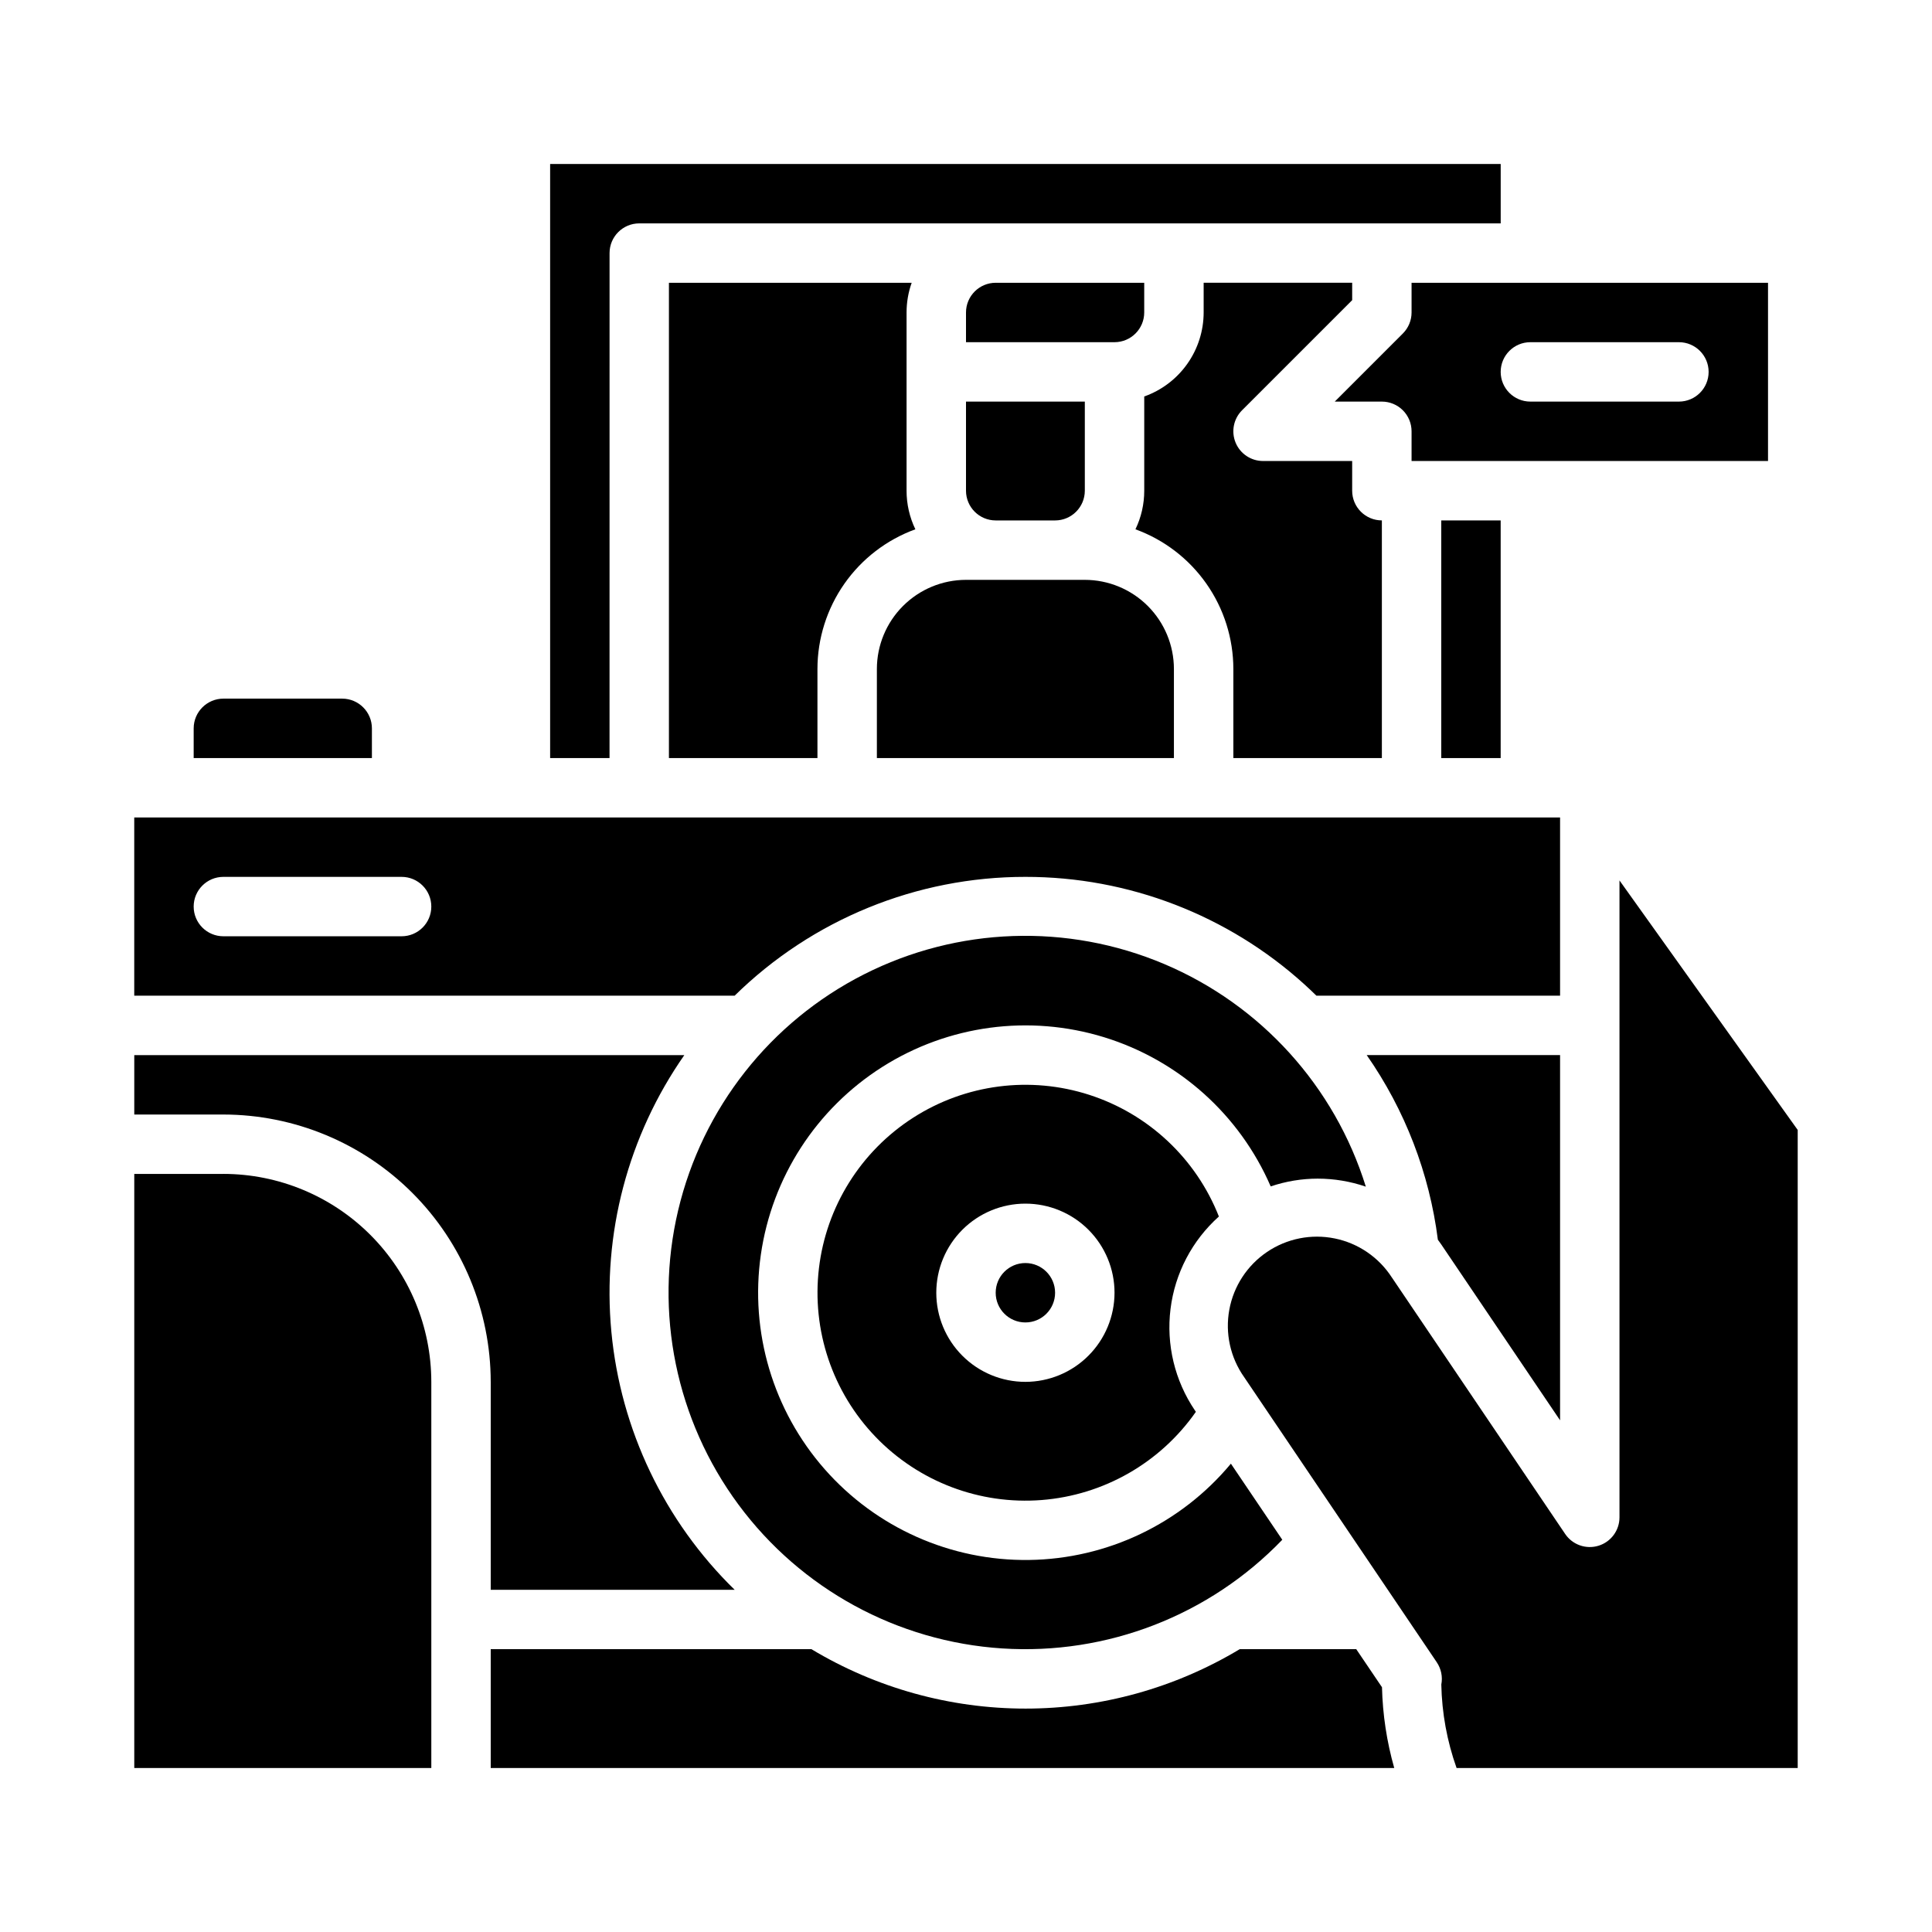
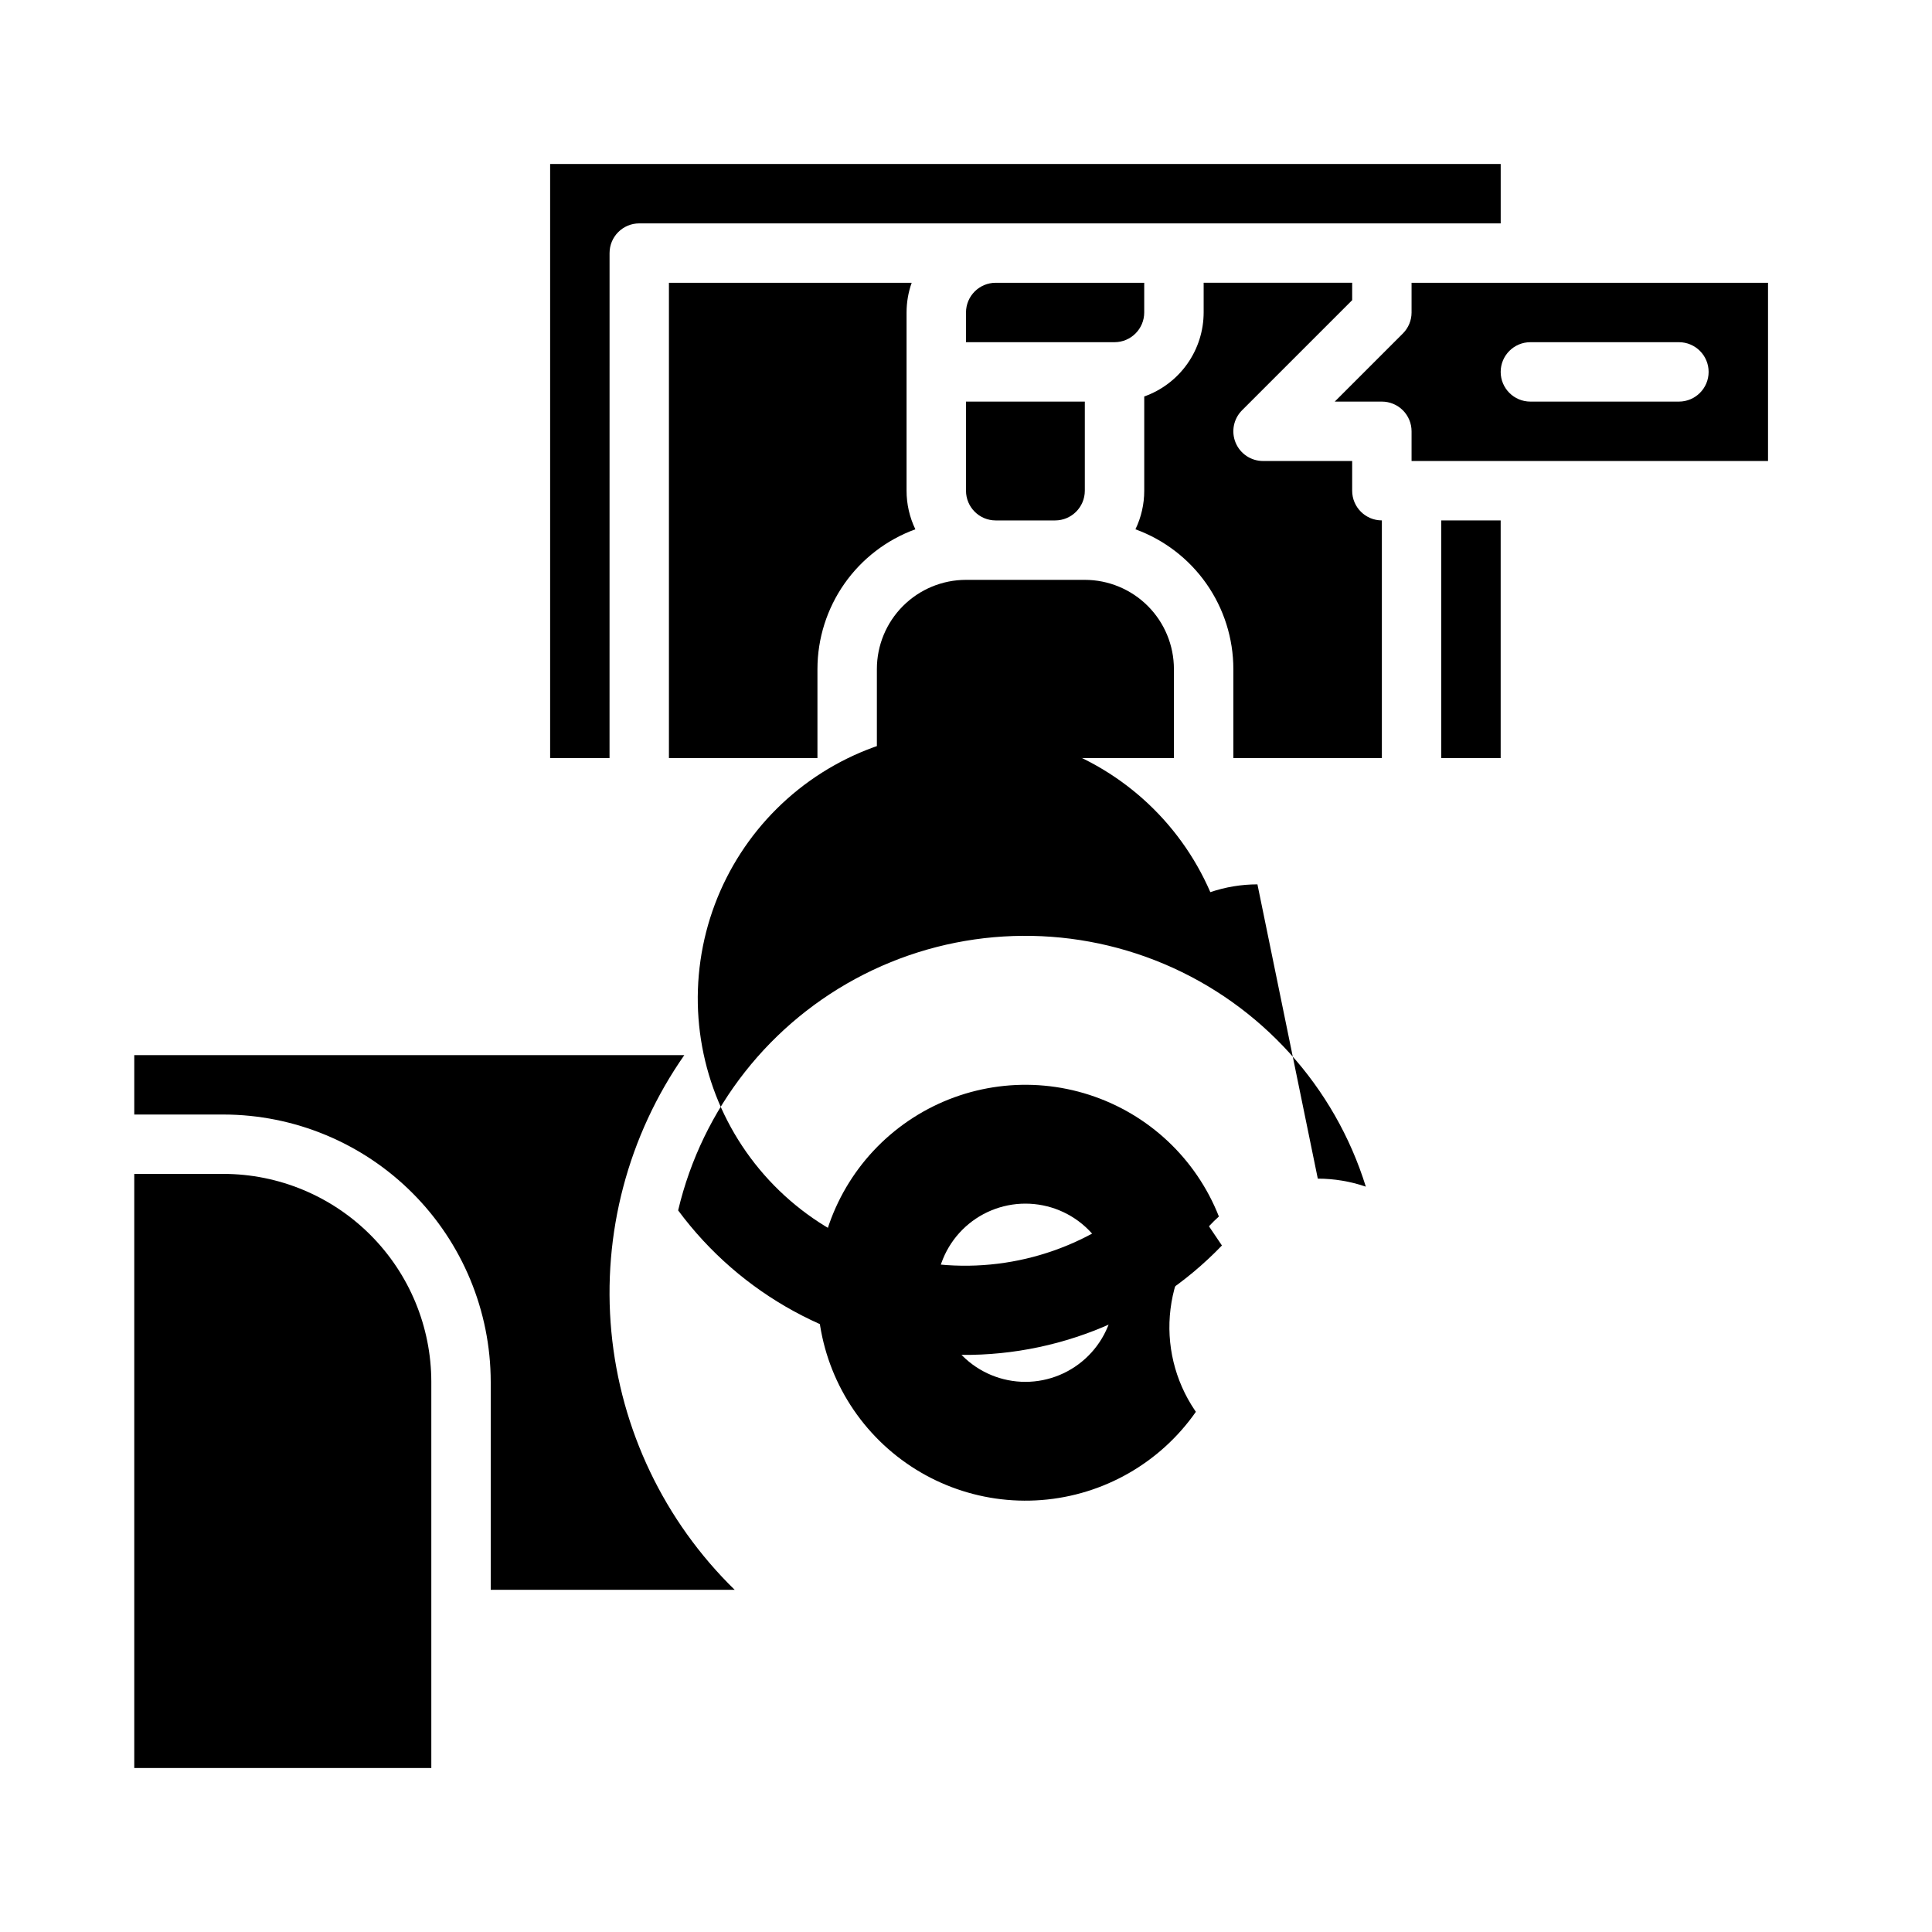
<svg xmlns="http://www.w3.org/2000/svg" fill="#000000" width="800px" height="800px" version="1.1" viewBox="144 144 512 512">
  <g>
    <path d="m518.08 226.81c0 2.09-0.828 4.09-2.305 5.566l-18.051 18.051h12.484c2.086 0 4.09 0.828 5.566 2.305 1.477 1.477 2.305 3.481 2.305 5.566v7.871h94.465v-47.23h-94.465zm31.488 7.871h39.359v0.004c4.348 0 7.875 3.523 7.875 7.871s-3.527 7.871-7.875 7.871h-39.359c-4.348 0-7.871-3.523-7.871-7.871s3.523-7.871 7.871-7.871z" />
    <path d="m274.05 510.21v55.105h64.648c-18.652-18.207-30.234-42.449-32.68-68.398-2.445-25.953 4.406-51.93 19.336-73.301h-145.77v15.742l23.617 0.004c18.781 0.02 36.789 7.492 50.074 20.773 13.281 13.281 20.75 31.289 20.773 50.074z" />
    <path d="m423.61 486.59c0 4.348-3.523 7.871-7.871 7.871-4.348 0-7.871-3.523-7.871-7.871s3.523-7.871 7.871-7.871c4.348 0 7.871 3.523 7.871 7.871" />
    <path d="m467.02 466.39c-6.043-15.34-18.637-27.168-34.328-32.238-15.688-5.07-32.824-2.848-46.699 6.055-13.879 8.906-23.039 23.555-24.969 39.93-1.93 16.375 3.574 32.754 15 44.637 11.426 11.887 27.574 18.035 44.012 16.75 16.438-1.281 31.438-9.859 40.883-23.375l-0.266-0.395v0.004c-5.332-7.887-7.625-17.434-6.453-26.879 1.168-9.445 5.723-18.145 12.816-24.488zm-51.277 43.816c-6.262 0-12.27-2.488-16.699-6.918-4.43-4.43-6.918-10.434-6.918-16.699 0-6.262 2.488-12.27 6.918-16.699 4.43-4.43 10.438-6.914 16.699-6.914 6.266 0 12.27 2.484 16.699 6.914 4.43 4.43 6.918 10.438 6.918 16.699-0.008 6.262-2.5 12.266-6.926 16.691-4.426 4.43-10.43 6.918-16.691 6.926z" />
-     <path d="m493.23 456.35c4.328 0.004 8.629 0.723 12.727 2.125-8.258-26.574-27.809-48.16-53.438-59.004-25.633-10.84-54.738-9.836-79.559 2.746-24.824 12.586-42.84 35.465-49.246 62.547s-0.555 55.609 15.996 77.984c16.555 22.371 42.121 36.309 69.895 38.105 27.77 1.793 54.922-8.746 74.215-28.801l-13.621-20.164c-13.246 15.918-32.797 25.246-53.504 25.52-20.707 0.277-40.5-8.52-54.168-24.078-13.668-15.559-19.84-36.32-16.898-56.816 2.941-20.5 14.707-38.684 32.199-49.77 17.492-11.086 38.961-13.961 58.754-7.871 19.793 6.09 35.93 20.535 44.164 39.539 4.019-1.359 8.238-2.059 12.484-2.062z" />
+     <path d="m493.23 456.35c4.328 0.004 8.629 0.723 12.727 2.125-8.258-26.574-27.809-48.16-53.438-59.004-25.633-10.84-54.738-9.836-79.559 2.746-24.824 12.586-42.84 35.465-49.246 62.547c16.555 22.371 42.121 36.309 69.895 38.105 27.77 1.793 54.922-8.746 74.215-28.801l-13.621-20.164c-13.246 15.918-32.797 25.246-53.504 25.52-20.707 0.277-40.5-8.52-54.168-24.078-13.668-15.559-19.84-36.32-16.898-56.816 2.941-20.5 14.707-38.684 32.199-49.77 17.492-11.086 38.961-13.961 58.754-7.871 19.793 6.09 35.93 20.535 44.164 39.539 4.019-1.359 8.238-2.059 12.484-2.062z" />
    <path d="m203.2 455.1h-23.617v157.44h78.719v-102.34c-0.016-14.609-5.824-28.617-16.156-38.945-10.332-10.332-24.336-16.145-38.945-16.16z" />
-     <path d="m573.18 546.11c0 3.461-2.258 6.516-5.566 7.527-3.309 1.012-6.891-0.254-8.828-3.121l-45.961-68.023h-0.004c-3.449-5.32-8.895-9.031-15.105-10.293-6.215-1.266-12.676 0.023-17.93 3.574-5.254 3.551-8.859 9.062-10.004 15.301-1.148 6.238 0.262 12.672 3.914 17.855l51.062 75.586h-0.004c1.172 1.73 1.605 3.856 1.207 5.902 0.152 7.543 1.516 15.012 4.047 22.121h90.402v-169.09l-47.23-66.125z" />
    <path d="m400 274.05c0.004 4.344 3.523 7.867 7.871 7.871h15.742c4.348-0.004 7.867-3.527 7.875-7.871v-23.617h-31.488z" />
    <path d="m455.1 321.28c-0.008-6.262-2.496-12.262-6.922-16.691-4.43-4.426-10.434-6.918-16.691-6.922h-31.488c-6.262 0.004-12.266 2.496-16.691 6.922-4.43 4.43-6.918 10.43-6.926 16.691v23.617h78.719z" />
    <path d="m384.25 226.81c0-2.68 0.457-5.344 1.355-7.871h-64.332v125.95h39.359v-23.617c0.012-8.082 2.508-15.969 7.148-22.59 4.641-6.617 11.203-11.648 18.801-14.414-1.539-3.188-2.336-6.688-2.332-10.227z" />
    <path d="m510.21 344.89v-62.977c-4.348 0-7.871-3.523-7.871-7.871v-7.871h-23.617c-3.184 0-6.055-1.918-7.273-4.859-1.219-2.945-0.543-6.328 1.707-8.582l29.184-29.18v-4.613h-39.359v7.871c-0.008 4.883-1.523 9.645-4.344 13.629-2.82 3.984-6.801 7.004-11.402 8.633v24.973c0.004 3.539-0.793 7.039-2.332 10.227 7.598 2.766 14.16 7.797 18.801 14.414 4.644 6.621 7.137 14.508 7.148 22.59v23.617z" />
    <path d="m525.95 281.92h15.742v62.977h-15.742z" />
-     <path d="m415.74 376.38c27.316-0.023 53.66 10.121 73.906 28.453 1.094 0.992 2.168 2.004 3.215 3.035h64.574v-47.234h-377.86v47.23l159.11 0.004c20.559-20.199 48.227-31.508 77.047-31.488zm-165.31 15.742h-47.23c-4.348 0-7.875-3.523-7.875-7.871s3.527-7.871 7.875-7.871h47.23c4.348 0 7.871 3.523 7.871 7.871s-3.523 7.871-7.871 7.871z" />
-     <path d="m525.87 473.68 31.566 46.719v-96.789h-51.242c10.148 14.547 16.621 31.34 18.855 48.934 0.277 0.379 0.559 0.746 0.82 1.137z" />
-     <path d="m242.56 337.02c-0.004-4.348-3.527-7.867-7.871-7.875h-31.488c-4.348 0.008-7.867 3.527-7.875 7.875v7.871h47.234z" />
    <path d="m305.54 211.07c0-4.348 3.523-7.871 7.871-7.871h228.29v-15.746h-251.91v157.44h15.742z" />
    <path d="m447.23 226.81v-7.871h-39.359c-4.348 0.004-7.867 3.527-7.871 7.871v7.871h39.359v0.004c4.344-0.008 7.867-3.527 7.871-7.875z" />
-     <path d="m503.42 581.05h-30.883c-17.137 10.301-36.754 15.746-56.75 15.746s-39.613-5.445-56.75-15.746h-84.988v31.488h239.44c-1.98-6.969-3.07-14.156-3.246-21.398z" />
  </g>
</svg>